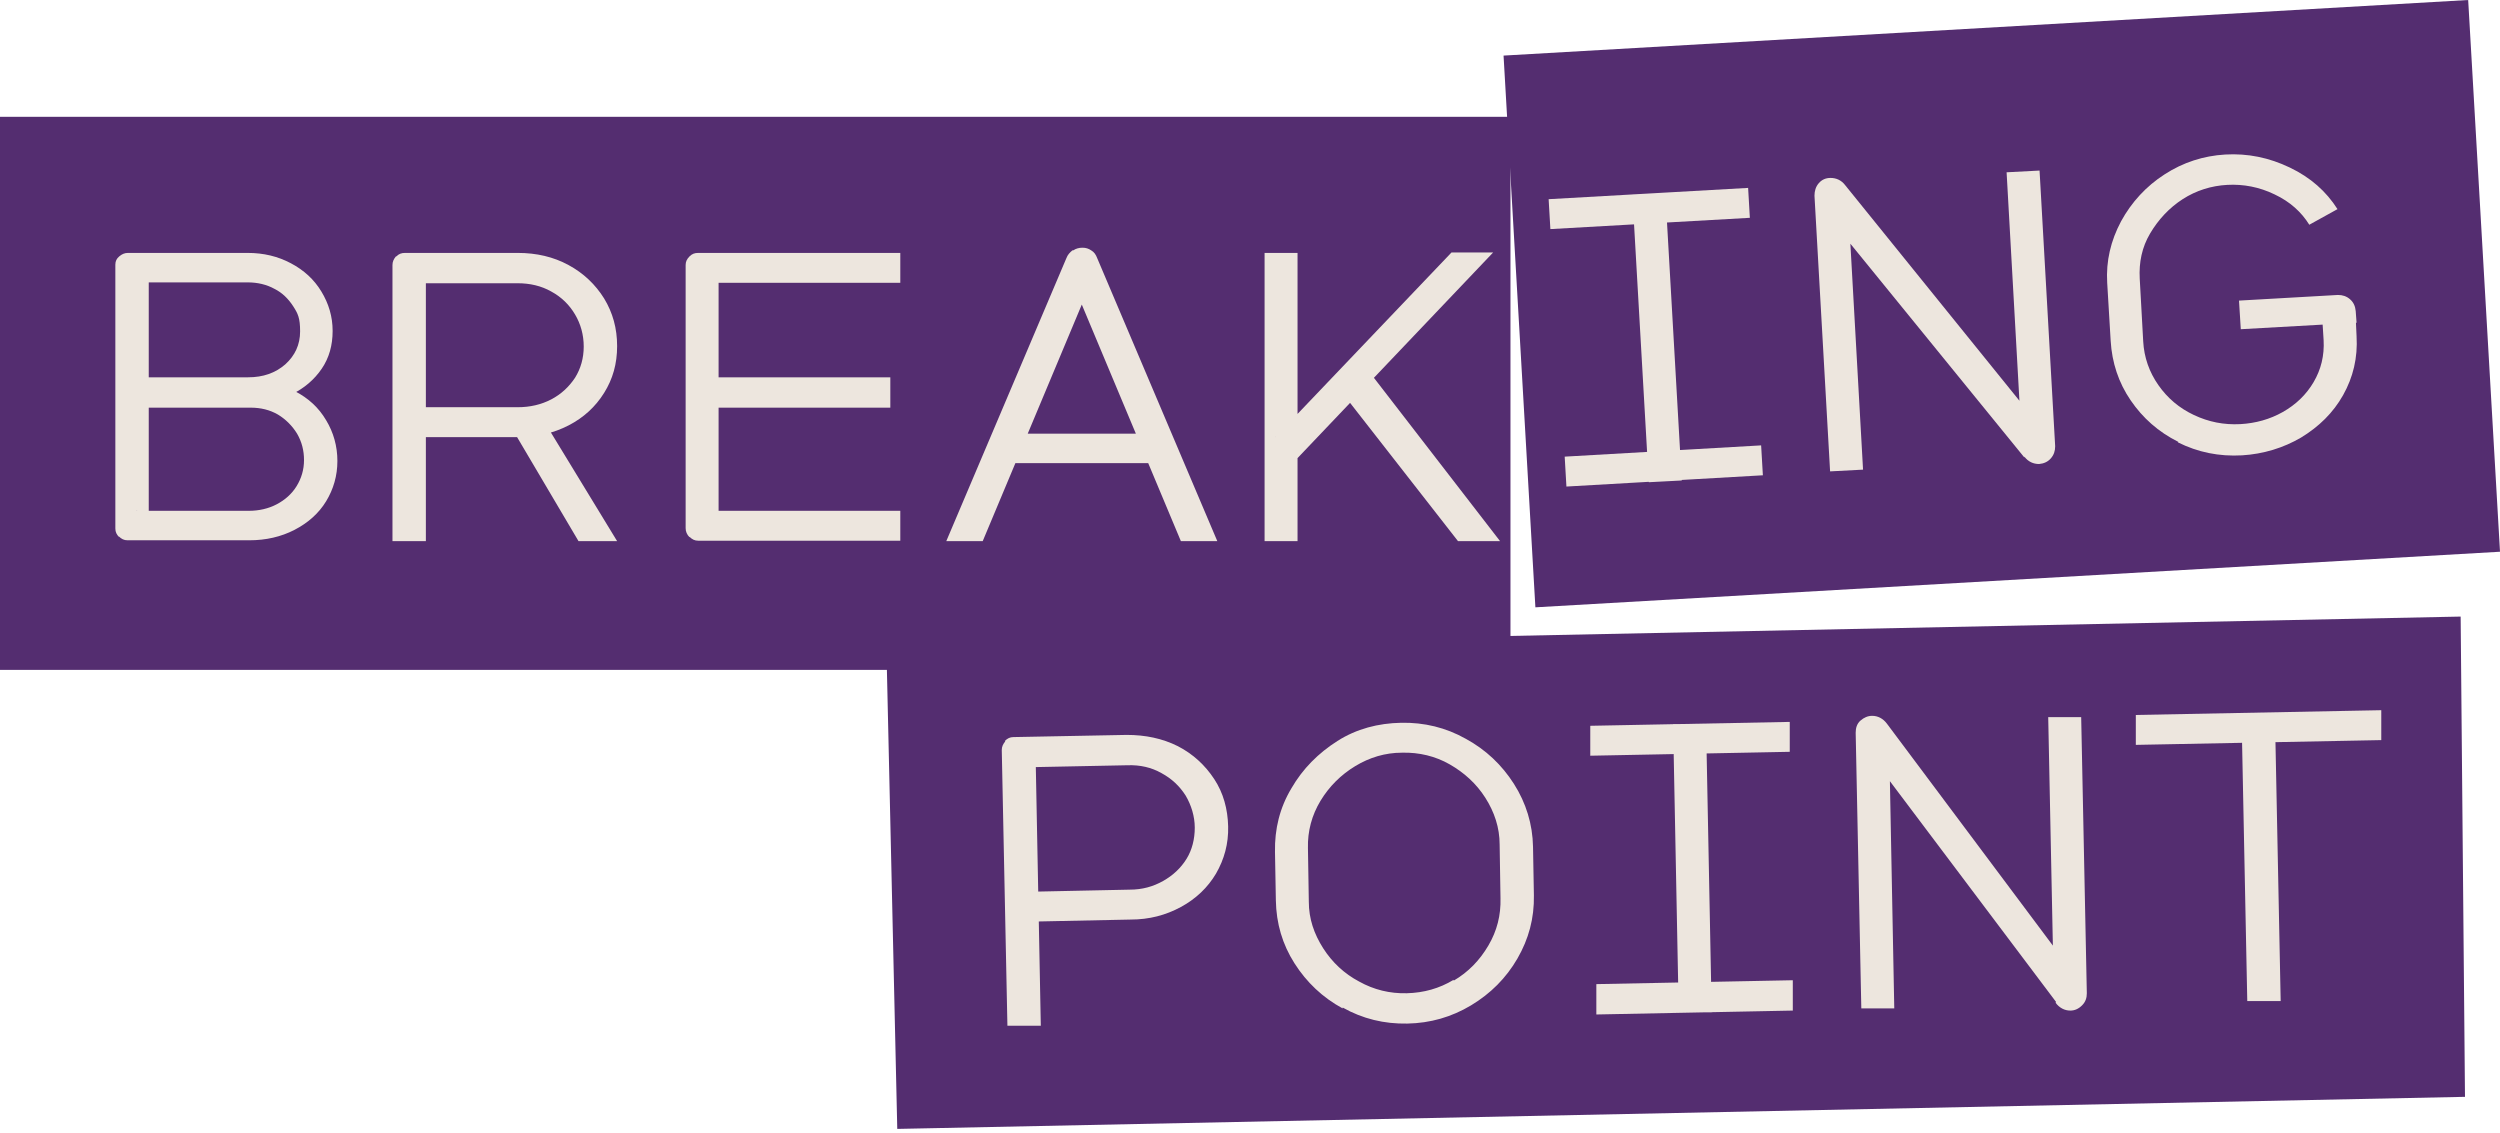
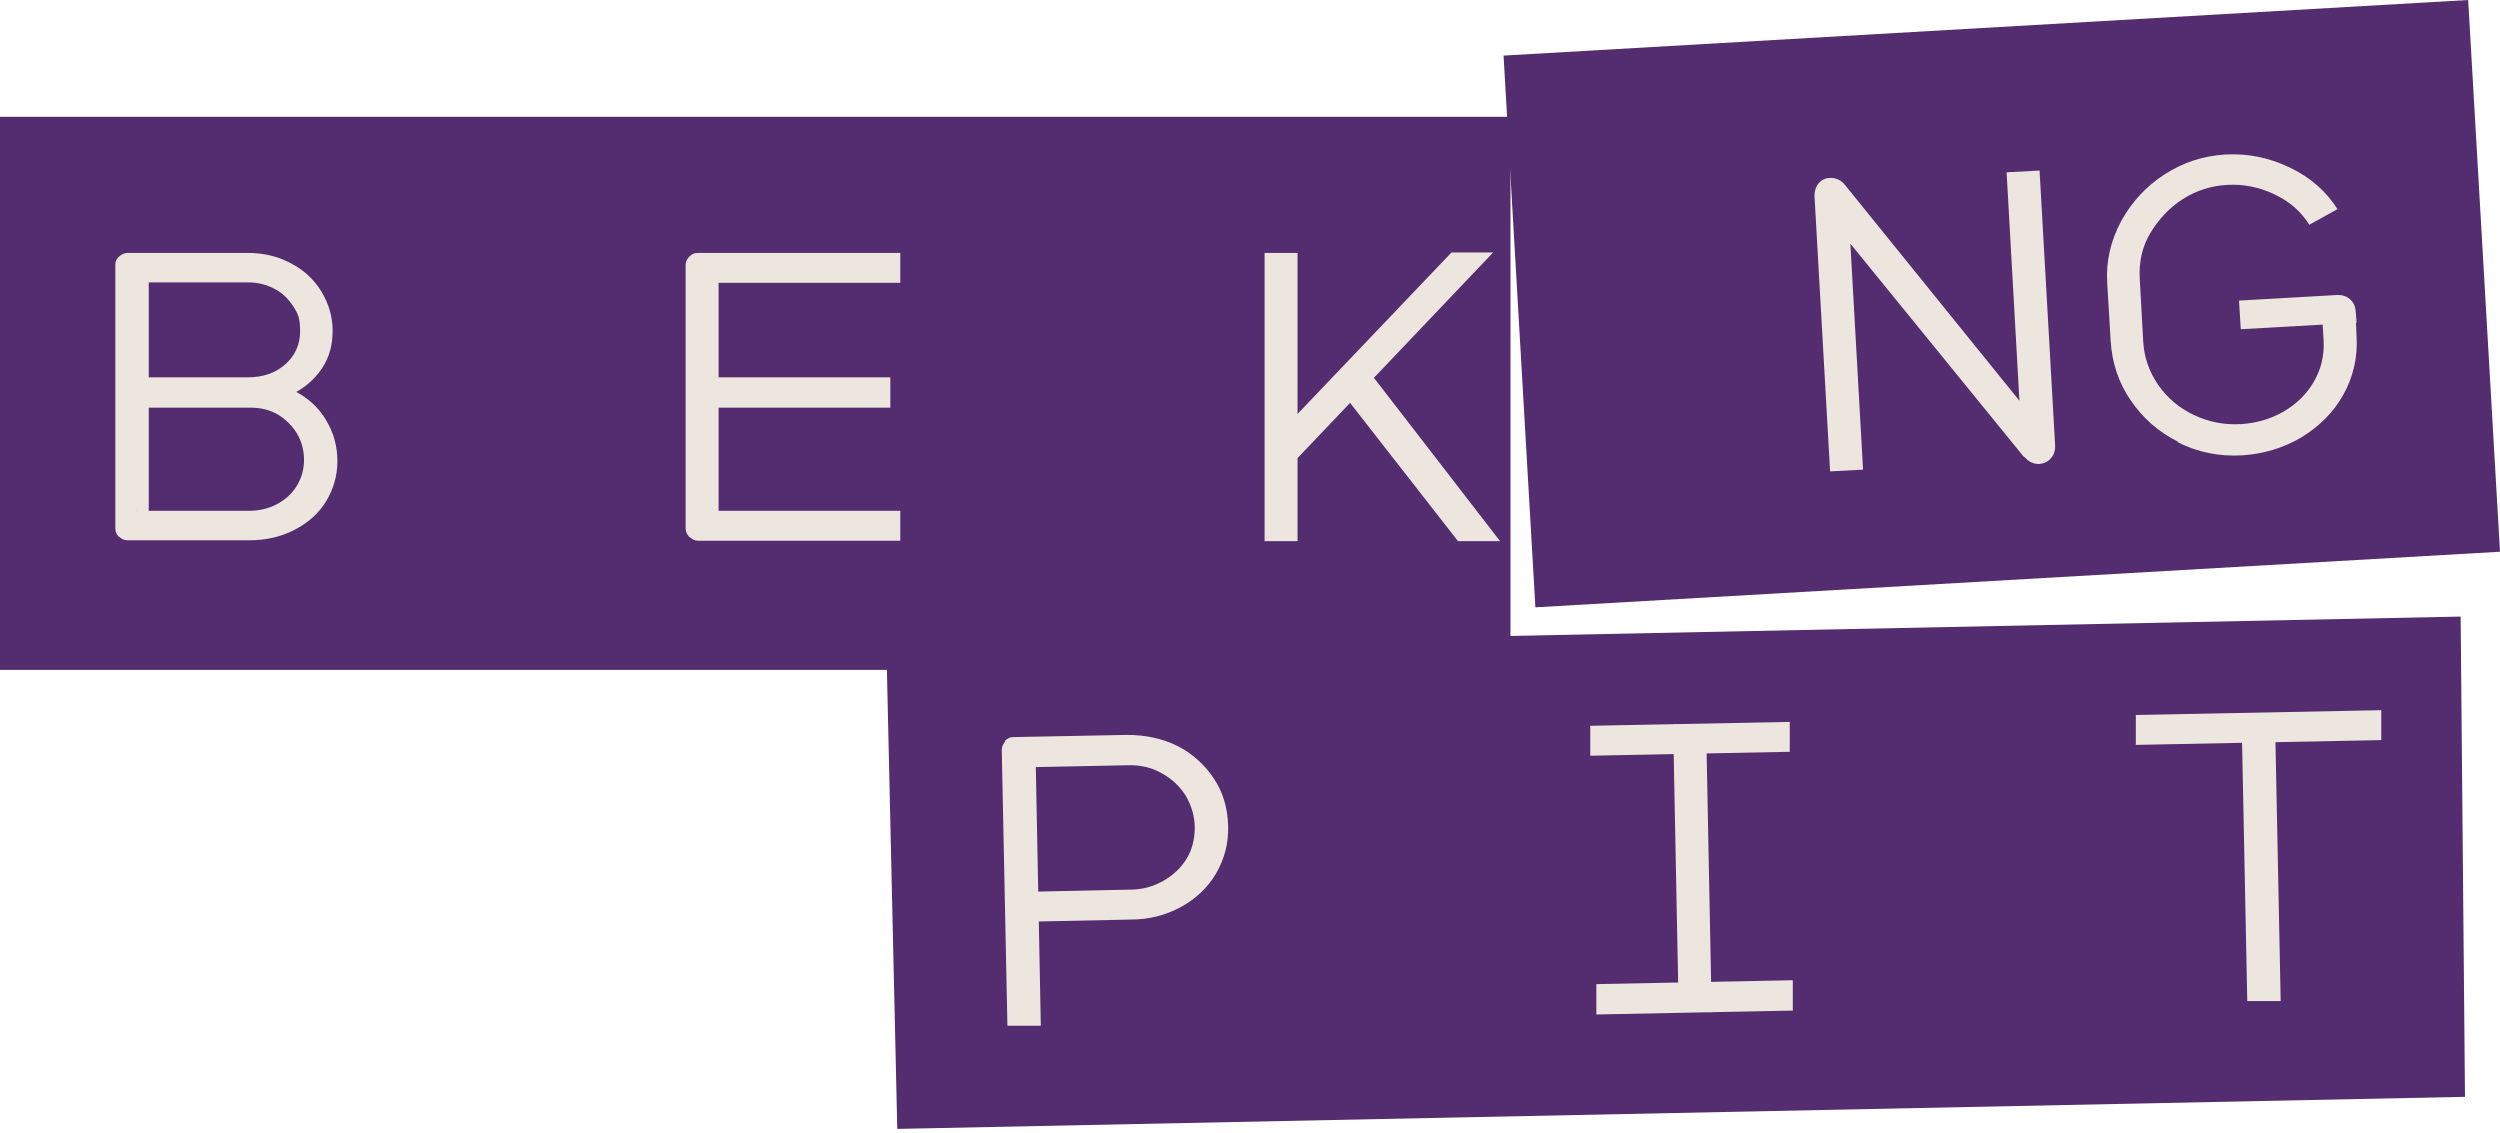
<svg xmlns="http://www.w3.org/2000/svg" width="192" height="87" viewBox="0 0 192 87" fill="none">
  <path d="M116.004 8.971H0V51.447H116.004V8.971Z" fill="#542D70" />
  <path d="M189.556 -7.35651e-06L115.473 4.269L117.918 46.642L192 42.373L189.556 -7.35651e-06Z" fill="#542D70" />
  <path d="M188.978 47.353L68.077 49.816L68.91 86.7L189.311 84.237L188.978 47.353Z" fill="#542D70" />
  <path d="M77.17 56.907C77.37 56.707 77.569 56.608 77.836 56.608L86.529 56.441C87.961 56.441 89.26 56.707 90.459 57.306C91.624 57.906 92.557 58.771 93.256 59.837C93.956 60.902 94.289 62.133 94.322 63.465C94.356 64.796 94.022 65.995 93.39 67.093C92.757 68.159 91.858 69.024 90.692 69.657C89.526 70.289 88.26 70.622 86.828 70.622L78.835 70.788V68.492C78.802 68.492 86.762 68.325 86.762 68.325C87.728 68.325 88.56 68.092 89.326 67.659C90.092 67.227 90.692 66.661 91.125 65.962C91.558 65.263 91.758 64.43 91.758 63.565C91.758 62.699 91.491 61.834 91.058 61.101C90.592 60.369 89.992 59.803 89.193 59.37C88.427 58.938 87.561 58.738 86.595 58.771L78.269 58.938L79.534 58.039L79.934 78.778H77.37C77.37 78.811 76.936 57.606 76.936 57.606C76.936 57.34 77.036 57.14 77.203 56.94L77.17 56.907Z" fill="#EDE6DE" />
-   <path d="M103.115 77.446C101.583 76.614 100.351 75.449 99.418 73.984C98.485 72.519 98.019 70.921 97.986 69.157L97.919 65.429C97.886 63.664 98.285 62.033 99.185 60.535C100.051 59.037 101.25 57.839 102.715 56.907C104.181 55.975 105.846 55.542 107.611 55.509C109.376 55.475 111.042 55.875 112.574 56.74C114.106 57.573 115.338 58.738 116.271 60.203C117.203 61.667 117.703 63.298 117.736 65.029L117.803 68.758C117.836 70.522 117.403 72.12 116.537 73.618C115.671 75.116 114.472 76.314 112.973 77.213C111.475 78.112 109.843 78.578 108.077 78.611C106.312 78.644 104.647 78.245 103.115 77.379V77.446ZM111.641 75.316C112.774 74.65 113.64 73.751 114.306 72.619C114.972 71.487 115.272 70.289 115.238 68.991L115.172 64.863C115.172 63.565 114.772 62.366 114.073 61.268C113.373 60.169 112.441 59.337 111.341 58.705C110.242 58.072 108.977 57.772 107.678 57.806C106.379 57.806 105.18 58.172 104.081 58.838C102.982 59.503 102.082 60.402 101.416 61.501C100.75 62.599 100.417 63.831 100.45 65.129L100.517 69.257C100.517 70.555 100.917 71.72 101.616 72.819C102.316 73.917 103.248 74.783 104.381 75.382C105.513 76.015 106.745 76.314 108.044 76.281C109.343 76.248 110.542 75.915 111.641 75.249V75.316Z" fill="#EDE6DE" />
  <path d="M122.066 55.742L137.453 55.442V57.739C137.487 57.739 122.133 58.039 122.133 58.039V55.742H122.066ZM122.532 75.582L137.687 75.282V77.612C137.72 77.612 122.599 77.912 122.599 77.912V75.582H122.532ZM128.494 55.608H131.025C131.025 55.575 131.458 77.746 131.458 77.746H128.927C128.927 77.779 128.494 55.608 128.494 55.608Z" fill="#EDE6DE" />
-   <path d="M157.903 76.947L144.048 58.538L145.113 58.372L145.48 77.446H142.949C142.949 77.48 142.516 56.275 142.516 56.275C142.516 55.908 142.615 55.576 142.882 55.343C143.148 55.11 143.448 54.976 143.781 54.976C144.214 54.976 144.614 55.176 144.914 55.576L159.102 74.55L157.703 74.717L157.303 55.076H159.835C159.835 55.043 160.268 76.281 160.268 76.281C160.268 76.647 160.168 76.947 159.901 77.213C159.635 77.48 159.335 77.613 159.002 77.613C158.569 77.613 158.169 77.413 157.87 77.013L157.903 76.947Z" fill="#EDE6DE" />
  <path d="M163.998 54.91L182.882 54.543V56.84C182.916 56.84 164.031 57.206 164.031 57.206V54.91C164.009 54.91 163.998 54.91 163.998 54.91ZM172.158 55.376H174.723C174.723 55.342 175.156 76.88 175.156 76.88H172.591C172.591 76.913 172.158 55.376 172.158 55.376Z" fill="#EDE6DE" />
  <path d="M9.159 41.261C8.959 41.061 8.859 40.861 8.859 40.595V20.322C8.859 20.056 8.959 19.856 9.159 19.69C9.359 19.523 9.559 19.424 9.825 19.424H19.018C20.25 19.424 21.349 19.69 22.348 20.223C23.348 20.755 24.114 21.454 24.68 22.386C25.246 23.318 25.546 24.317 25.546 25.416C25.546 26.514 25.279 27.479 24.713 28.312C24.147 29.144 23.381 29.81 22.415 30.276C21.449 30.742 20.317 30.975 19.051 30.975H17.819L17.752 28.977H19.051C20.217 28.977 21.149 28.645 21.915 27.979C22.648 27.313 23.048 26.481 23.048 25.449C23.048 24.417 22.881 24.084 22.515 23.518C22.148 22.952 21.682 22.486 21.083 22.186C20.483 21.854 19.784 21.687 19.018 21.687H10.158L11.424 20.788V41.494H9.792C9.526 41.494 9.326 41.394 9.126 41.194L9.159 41.261ZM10.325 28.977H19.251V31.308H10.325V28.977ZM10.492 39.23H19.118C19.884 39.23 20.616 39.064 21.249 38.731C21.882 38.398 22.415 37.932 22.781 37.333C23.148 36.734 23.348 36.068 23.348 35.336C23.348 34.603 23.181 33.937 22.815 33.305C22.448 32.706 21.949 32.206 21.349 31.84C20.716 31.474 20.017 31.308 19.251 31.308H18.318V29.244H19.251C20.483 29.244 21.616 29.51 22.648 30.043C23.681 30.575 24.48 31.308 25.046 32.273C25.612 33.205 25.912 34.27 25.912 35.402C25.912 36.534 25.612 37.566 25.046 38.498C24.48 39.43 23.647 40.162 22.615 40.695C21.582 41.228 20.417 41.494 19.151 41.494H10.525V39.197L10.492 39.23ZM21.316 29.843H22.715V30.509H21.316V29.843Z" fill="#EDE6DE" />
-   <path d="M30.442 19.69C30.642 19.49 30.841 19.424 31.108 19.424H39.767C41.2 19.424 42.499 19.723 43.664 20.356C44.83 20.988 45.729 21.854 46.395 22.919C47.062 24.017 47.395 25.216 47.395 26.581C47.395 27.945 47.062 29.11 46.395 30.176C45.729 31.241 44.83 32.073 43.664 32.672C42.499 33.272 41.2 33.571 39.767 33.571H31.807V31.274H39.767C40.7 31.274 41.566 31.075 42.332 30.675C43.098 30.276 43.698 29.71 44.164 29.011C44.597 28.312 44.83 27.513 44.83 26.614C44.83 25.715 44.597 24.883 44.164 24.151C43.731 23.418 43.131 22.819 42.332 22.386C41.566 21.953 40.7 21.754 39.767 21.754H31.441L32.707 20.855V41.56H30.142V20.356C30.142 20.089 30.242 19.89 30.409 19.69H30.442ZM39.168 32.706H41.999L47.395 41.56H44.43L39.201 32.706H39.168Z" fill="#EDE6DE" />
  <path d="M52.957 41.261C52.757 41.061 52.657 40.828 52.657 40.562V20.356C52.657 20.089 52.757 19.89 52.957 19.69C53.157 19.49 53.356 19.424 53.623 19.424H69.143V21.72H55.188V39.23H69.143V41.527H53.623C53.356 41.527 53.157 41.427 52.957 41.228V41.261ZM53.656 28.977H68.377V31.308H53.656V28.977Z" fill="#EDE6DE" />
-   <path d="M82.432 19.224C82.632 19.091 82.865 19.024 83.132 19.024C83.398 19.024 83.598 19.091 83.798 19.224C84.031 19.357 84.164 19.557 84.264 19.823L93.49 41.561H90.692L82.466 21.92H83.698L75.472 41.561H72.674L81.9 19.823C81.999 19.557 82.166 19.39 82.366 19.224H82.432ZM77.37 33.305H89.027V35.569H77.37V33.305Z" fill="#EDE6DE" />
  <path d="M97.12 19.424H99.651V41.56H97.12V19.424ZM97.953 33.571L111.475 19.39H114.672L99.252 35.602L97.953 33.538V33.571ZM102.516 29.443L104.381 27.546L115.205 41.56H111.975L102.516 29.443Z" fill="#EDE6DE" />
-   <path d="M118.935 15.297L134.256 14.431L134.389 16.728L119.069 17.594L118.935 15.297ZM120.168 35.07L135.255 34.205L135.389 36.502L120.301 37.367L120.168 35.07ZM125.363 14.931L127.895 14.797L129.16 36.901L126.629 37.034L125.363 14.931Z" fill="#EDE6DE" />
  <path d="M155.472 35.136L140.951 17.294L142.016 17.061L143.082 36.068L140.551 36.202L139.352 15.03C139.352 14.664 139.452 14.331 139.685 14.065C139.918 13.798 140.218 13.665 140.584 13.665C141.017 13.665 141.417 13.832 141.717 14.231L156.571 32.606L155.206 32.806L154.107 13.232L156.638 13.099L157.837 34.271C157.837 34.637 157.737 34.937 157.504 35.203C157.271 35.469 156.971 35.602 156.604 35.636C156.171 35.636 155.772 35.469 155.472 35.07V35.136Z" fill="#EDE6DE" />
  <path d="M167.296 33.938C165.764 33.172 164.565 32.107 163.632 30.742C162.699 29.378 162.2 27.846 162.1 26.182L161.833 21.721C161.734 20.057 162.1 18.492 162.899 16.994C163.699 15.529 164.831 14.298 166.23 13.399C167.662 12.467 169.227 11.968 170.893 11.868C172.625 11.768 174.257 12.101 175.855 12.866C177.454 13.632 178.653 14.697 179.519 16.062L177.354 17.26C176.754 16.295 175.889 15.496 174.689 14.93C173.524 14.364 172.291 14.131 171.059 14.198C169.827 14.264 168.661 14.631 167.629 15.296C166.596 15.962 165.764 16.861 165.131 17.926C164.498 18.991 164.265 20.157 164.331 21.388L164.598 26.215C164.664 27.447 165.064 28.579 165.764 29.577C166.463 30.576 167.362 31.341 168.495 31.874C169.627 32.407 170.793 32.64 172.058 32.573C173.224 32.507 174.323 32.207 175.322 31.641C176.321 31.075 177.121 30.31 177.687 29.344C178.253 28.379 178.52 27.314 178.453 26.115L178.353 24.517L180.918 24.384L180.984 25.816C181.084 27.48 180.718 28.978 179.952 30.343C179.186 31.708 178.087 32.773 176.721 33.605C175.356 34.404 173.824 34.87 172.192 34.97C170.426 35.07 168.794 34.737 167.262 33.971L167.296 33.938ZM171.958 23.086L179.552 22.653C179.919 22.653 180.218 22.753 180.485 22.986C180.751 23.219 180.884 23.519 180.918 23.885L180.984 24.784L172.092 25.283L171.958 23.119V23.086Z" fill="#EDE6DE" />
</svg>